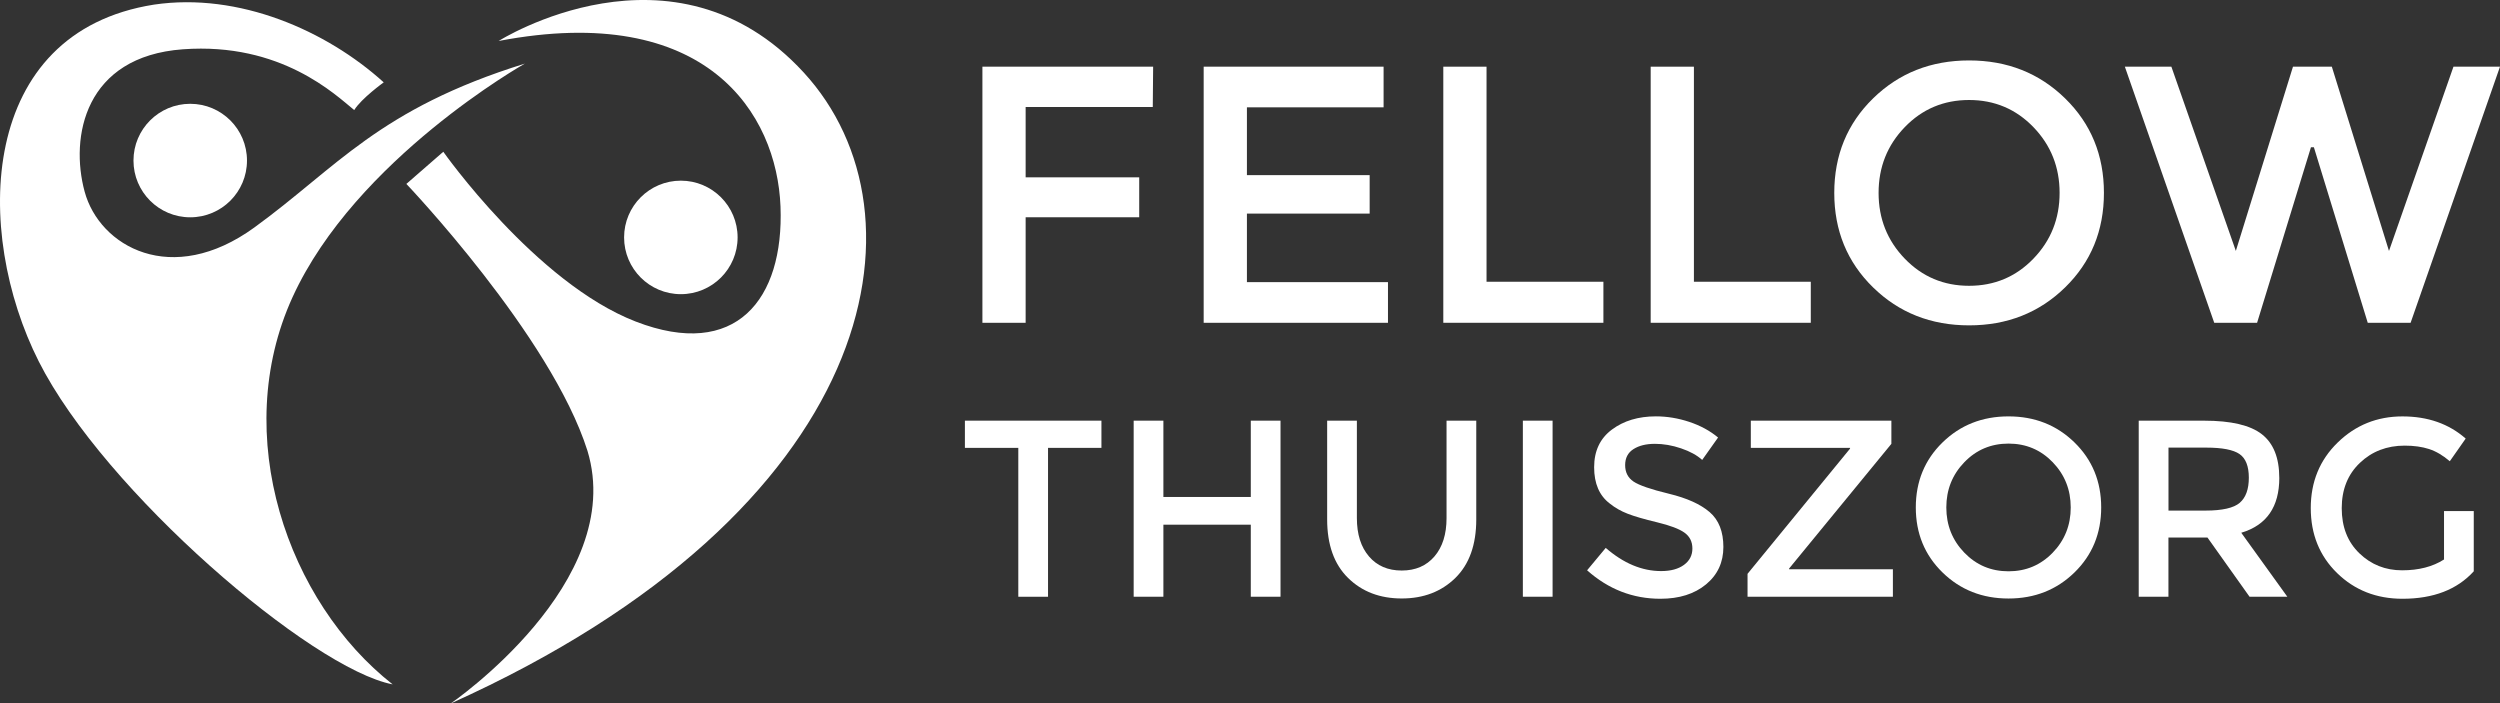
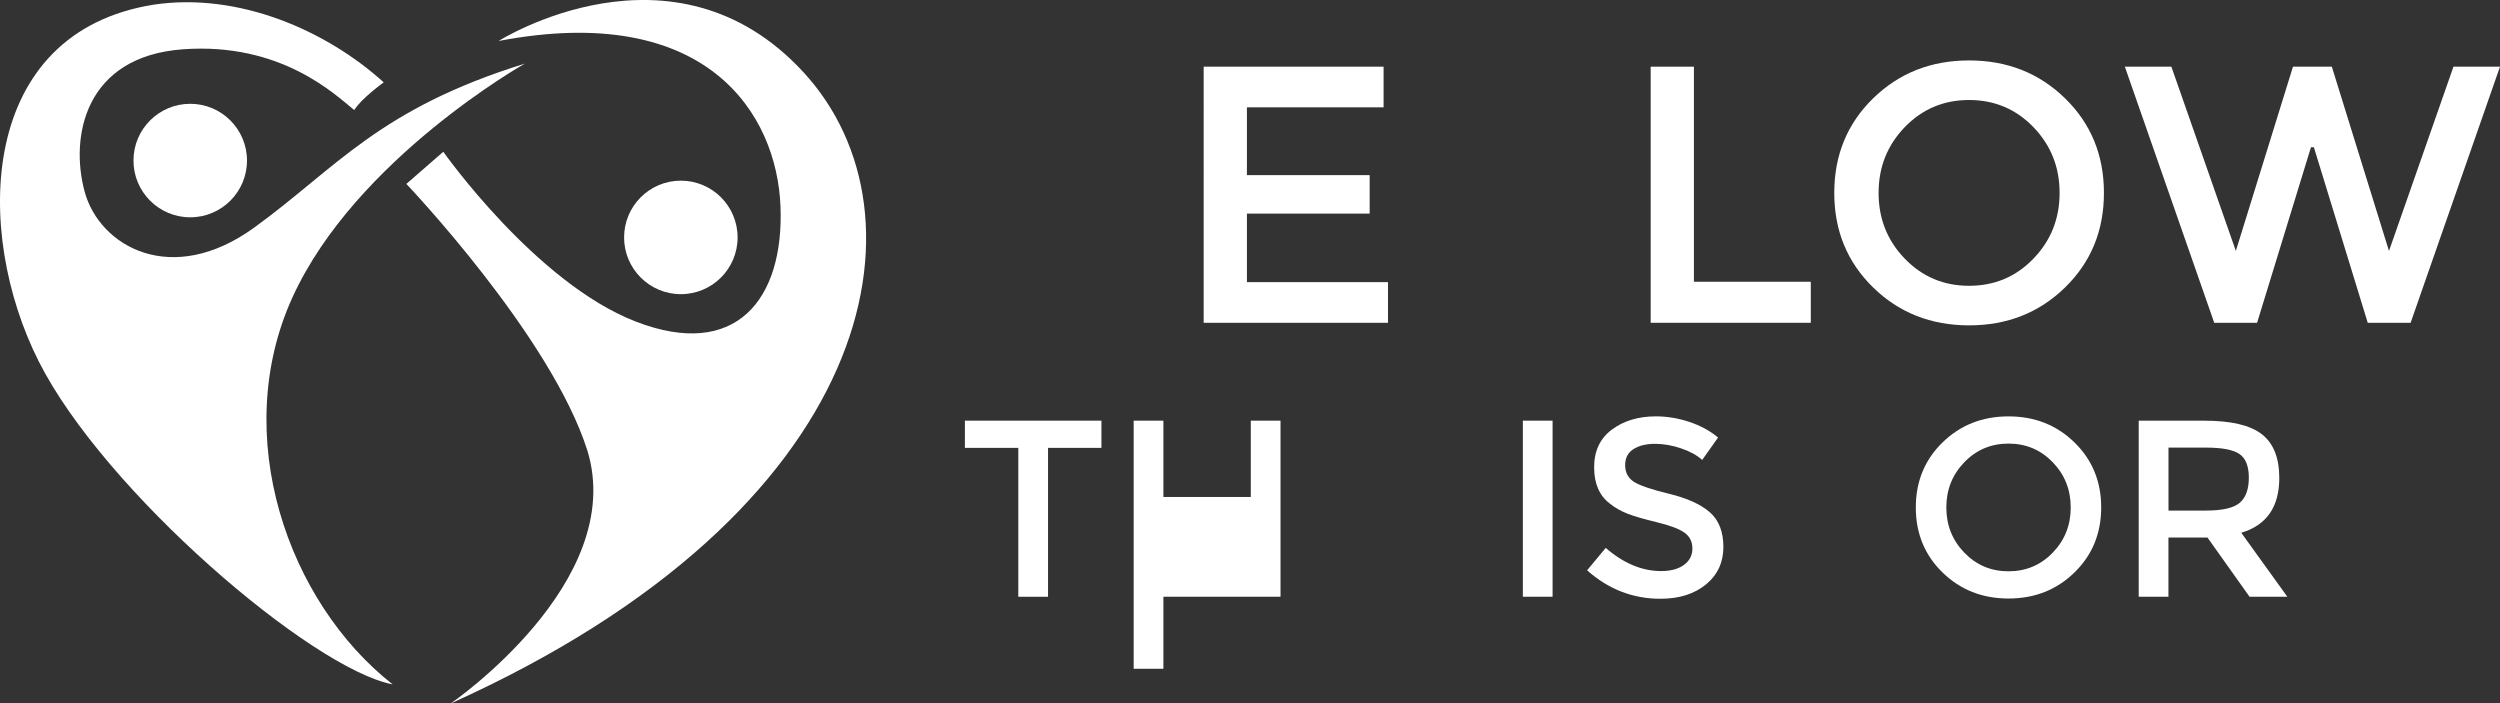
<svg xmlns="http://www.w3.org/2000/svg" id="Layer_2" viewBox="0 0 1105.24 310.99">
  <rect x="0" y="0" width="1105.24" height="310.99" fill="#333333" stroke="none" />
  <defs>
    <style>.cls-1{fill:#fff;}</style>
  </defs>
  <g id="Layer_1-2">
    <path class="cls-1" d="m232.06,28.11s-74.8,42.14-102.72,103.25c-27.92,61.11-2.11,134.86,44.25,171.2-35.82-6.85-127.48-85.34-156.45-142.76C-11.84,102.39-9.73,14.28,68.1,2.04c37.53-5.53,76.25,11.46,101.54,34.37,0,0-9.88,7.11-13.04,12.25-8.3-6.72-32.27-30.03-75.72-26.87s-50.04,38.72-43.46,62.95c6.58,24.23,38.46,42.41,75.07,15.8,36.61-26.6,54.79-52.28,119.58-72.43Z" />
    <circle class="cls-1" cx="84.1" cy="70.98" r="25.09" />
    <circle class="cls-1" cx="301" cy="104.96" r="25.09" />
    <path class="cls-1" d="m220.47,18.1s77.17-48.86,134.86,13.96c57.68,62.82,33.58,193.59-156.06,278.93,0,0,78.1-53.47,60.45-111.68-16.07-50.83-80.07-118-80.07-118l16.33-14.22s40.83,57.95,85.08,75.07c44.25,17.12,65.58-9.75,64-50.83-1.58-41.09-32.66-90.74-124.58-73.22Z" />
-     <path class="cls-1" d="m453.43,47.29v31.1h50.21v17.66h-50.21v46.65h-19.11V29.48h75.48l-.16,17.82h-56.21Z" />
    <path class="cls-1" d="m611.68,29.48v17.98h-60.42v29.97h54.26v17.01h-54.26v30.29h62.36v17.98h-81.48V29.48h79.53Z" />
-     <path class="cls-1" d="m638.08,142.7V29.48h19.11v95.08h51.67v18.14h-70.79Z" />
    <path class="cls-1" d="m729.76,142.7V29.48h19.11v95.08h51.67v18.14h-70.79Z" />
    <path class="cls-1" d="m912.97,127.07c-11.45,11.18-25.59,16.77-42.44,16.77s-31-5.59-42.44-16.77c-11.45-11.18-17.17-25.11-17.17-41.79s5.72-30.61,17.17-41.79c11.44-11.18,25.59-16.77,42.44-16.77s30.99,5.59,42.44,16.77c11.45,11.18,17.17,25.11,17.17,41.79s-5.72,30.61-17.17,41.79Zm-14.01-70.87c-7.72-7.99-17.2-11.99-28.43-11.99s-20.71,4-28.43,11.99c-7.72,7.99-11.58,17.68-11.58,29.08s3.86,21.09,11.58,29.08c7.72,7.99,17.2,11.99,28.43,11.99s20.71-3.99,28.43-11.99c7.72-7.99,11.58-17.68,11.58-29.08s-3.86-21.08-11.58-29.08Z" />
    <path class="cls-1" d="m988.45,110.95l25.27-81.48h17.17l25.27,81.48,28.51-81.48h20.57l-39.52,113.23h-18.95l-23.81-77.59h-1.3l-23.81,77.59h-18.95l-39.52-113.23h20.57l28.51,81.48Z" />
    <path class="cls-1" d="m463.33,198v65.82h-13.14v-65.82h-23.61v-12.03h60.36v12.03h-23.61Z" />
-     <path class="cls-1" d="m501.19,263.81v-77.84h13.14v33.74h38.64v-33.74h13.14v77.84h-13.14v-31.85h-38.64v31.85h-13.14Z" />
-     <path class="cls-1" d="m605.21,245.99c3.56,4.16,8.39,6.24,14.48,6.24s10.91-2.08,14.48-6.24c3.56-4.16,5.34-9.8,5.34-16.93v-43.1h13.14v43.65c0,11.21-3.08,19.84-9.24,25.89-6.16,6.05-14.07,9.08-23.72,9.08s-17.56-3.02-23.72-9.08c-6.16-6.05-9.24-14.68-9.24-25.89v-43.65h13.14v43.1c0,7.13,1.78,12.77,5.35,16.93Z" />
+     <path class="cls-1" d="m501.19,263.81v-77.84h13.14v33.74h38.64v-33.74h13.14v77.84h-13.14h-38.64v31.85h-13.14Z" />
    <path class="cls-1" d="m673.25,185.97h13.14v77.84h-13.14v-77.84Z" />
    <path class="cls-1" d="m731.55,196.22c-3.82,0-6.96.78-9.41,2.34-2.45,1.56-3.67,3.92-3.67,7.07s1.22,5.57,3.67,7.24c2.45,1.67,7.67,3.47,15.65,5.4,7.98,1.93,13.99,4.64,18.04,8.13,4.05,3.49,6.07,8.63,6.07,15.42s-2.56,12.31-7.68,16.54c-5.12,4.23-11.84,6.35-20.16,6.35-12.18,0-22.98-4.19-32.41-12.58l8.24-9.91c7.87,6.83,16.04,10.25,24.5,10.25,4.23,0,7.59-.91,10.08-2.73,2.49-1.82,3.73-4.23,3.73-7.24s-1.17-5.35-3.51-7.02c-2.34-1.67-6.37-3.19-12.08-4.57-5.72-1.37-10.06-2.63-13.03-3.79-2.97-1.15-5.61-2.65-7.91-4.51-4.6-3.49-6.91-8.83-6.91-16.04s2.62-12.75,7.85-16.65,11.71-5.85,19.43-5.85c4.97,0,9.91.82,14.81,2.45,4.9,1.63,9.13,3.94,12.7,6.9l-7.02,9.91c-2.3-2.08-5.42-3.79-9.35-5.12-3.94-1.34-7.81-2-11.64-2Z" />
-     <path class="cls-1" d="m817.91,198h-43.88v-12.03h62.14v10.25l-45.21,55.12v.33h45.88v12.14h-64.26v-10.13l45.32-55.35v-.33Z" />
    <path class="cls-1" d="m917.13,253.07c-7.87,7.68-17.6,11.53-29.18,11.53s-21.31-3.84-29.18-11.53c-7.87-7.68-11.8-17.26-11.8-28.73s3.93-21.05,11.8-28.73c7.87-7.68,17.59-11.53,29.18-11.53s21.31,3.84,29.18,11.53c7.87,7.68,11.8,17.26,11.8,28.73s-3.94,21.05-11.8,28.73Zm-9.63-48.72c-5.31-5.49-11.82-8.24-19.54-8.24s-14.24,2.75-19.54,8.24c-5.31,5.5-7.96,12.16-7.96,19.99s2.65,14.5,7.96,19.99c5.31,5.5,11.82,8.24,19.54,8.24s14.24-2.75,19.54-8.24c5.31-5.49,7.96-12.16,7.96-19.99s-2.66-14.49-7.96-19.99Z" />
    <path class="cls-1" d="m1007.67,211.25c0,12.84-5.61,20.94-16.82,24.28l20.38,28.29h-16.71l-18.6-26.17h-17.26v26.17h-13.14v-77.84h28.96c11.88,0,20.38,2,25.5,6.01,5.12,4.01,7.68,10.43,7.68,19.27Zm-17.48,11.03c2.67-2.3,4.01-6,4.01-11.08s-1.37-8.58-4.12-10.47c-2.75-1.89-7.65-2.84-14.7-2.84h-16.7v27.84h16.37c7.42,0,12.47-1.15,15.15-3.45Z" />
-     <path class="cls-1" d="m1080.5,225.95h13.14v26.62c-7.35,8.09-17.86,12.14-31.52,12.14-11.51,0-21.14-3.79-28.9-11.36-7.76-7.57-11.64-17.15-11.64-28.73s3.95-21.23,11.86-28.95c7.91-7.72,17.46-11.58,28.68-11.58s20.53,3.27,27.95,9.8l-7.02,10.02c-3.04-2.6-6.11-4.4-9.19-5.4-3.08-1-6.67-1.5-10.75-1.5-7.87,0-14.48,2.54-19.82,7.63-5.35,5.09-8.02,11.77-8.02,20.04s2.6,14.92,7.8,19.93c5.2,5.01,11.49,7.52,18.88,7.52s13.57-1.6,18.54-4.79v-21.38Z" />
  </g>
</svg>